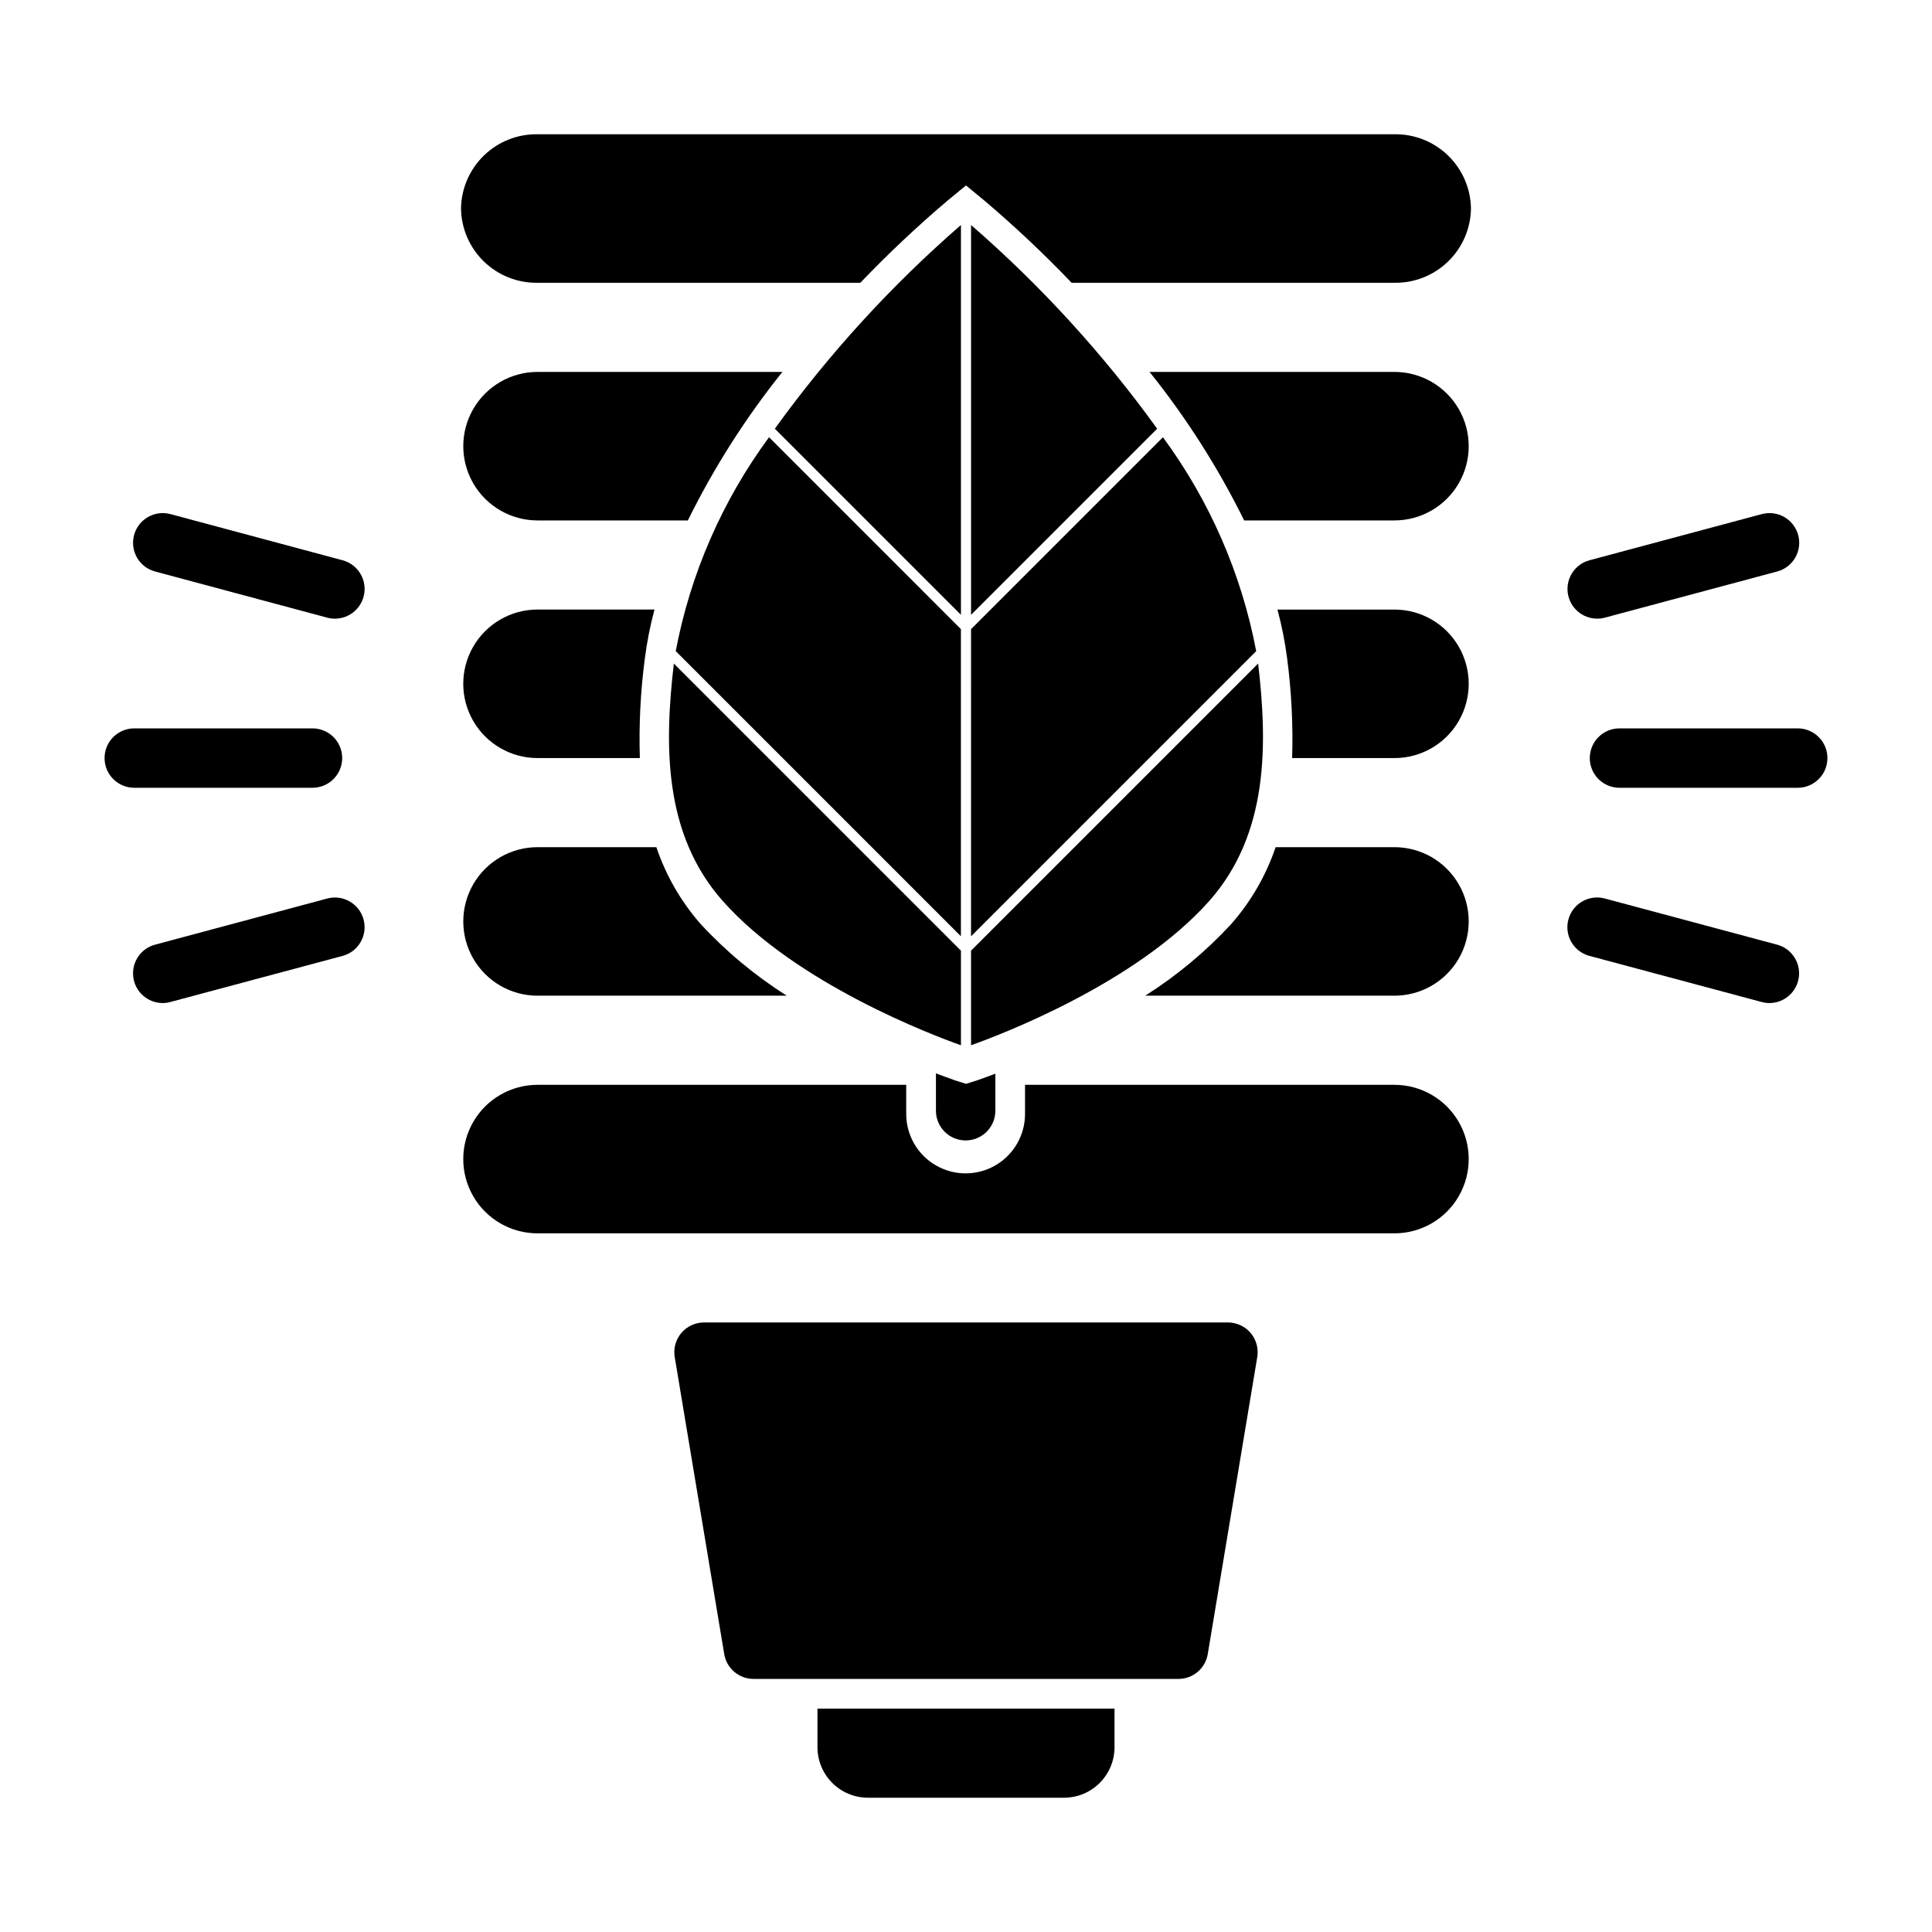
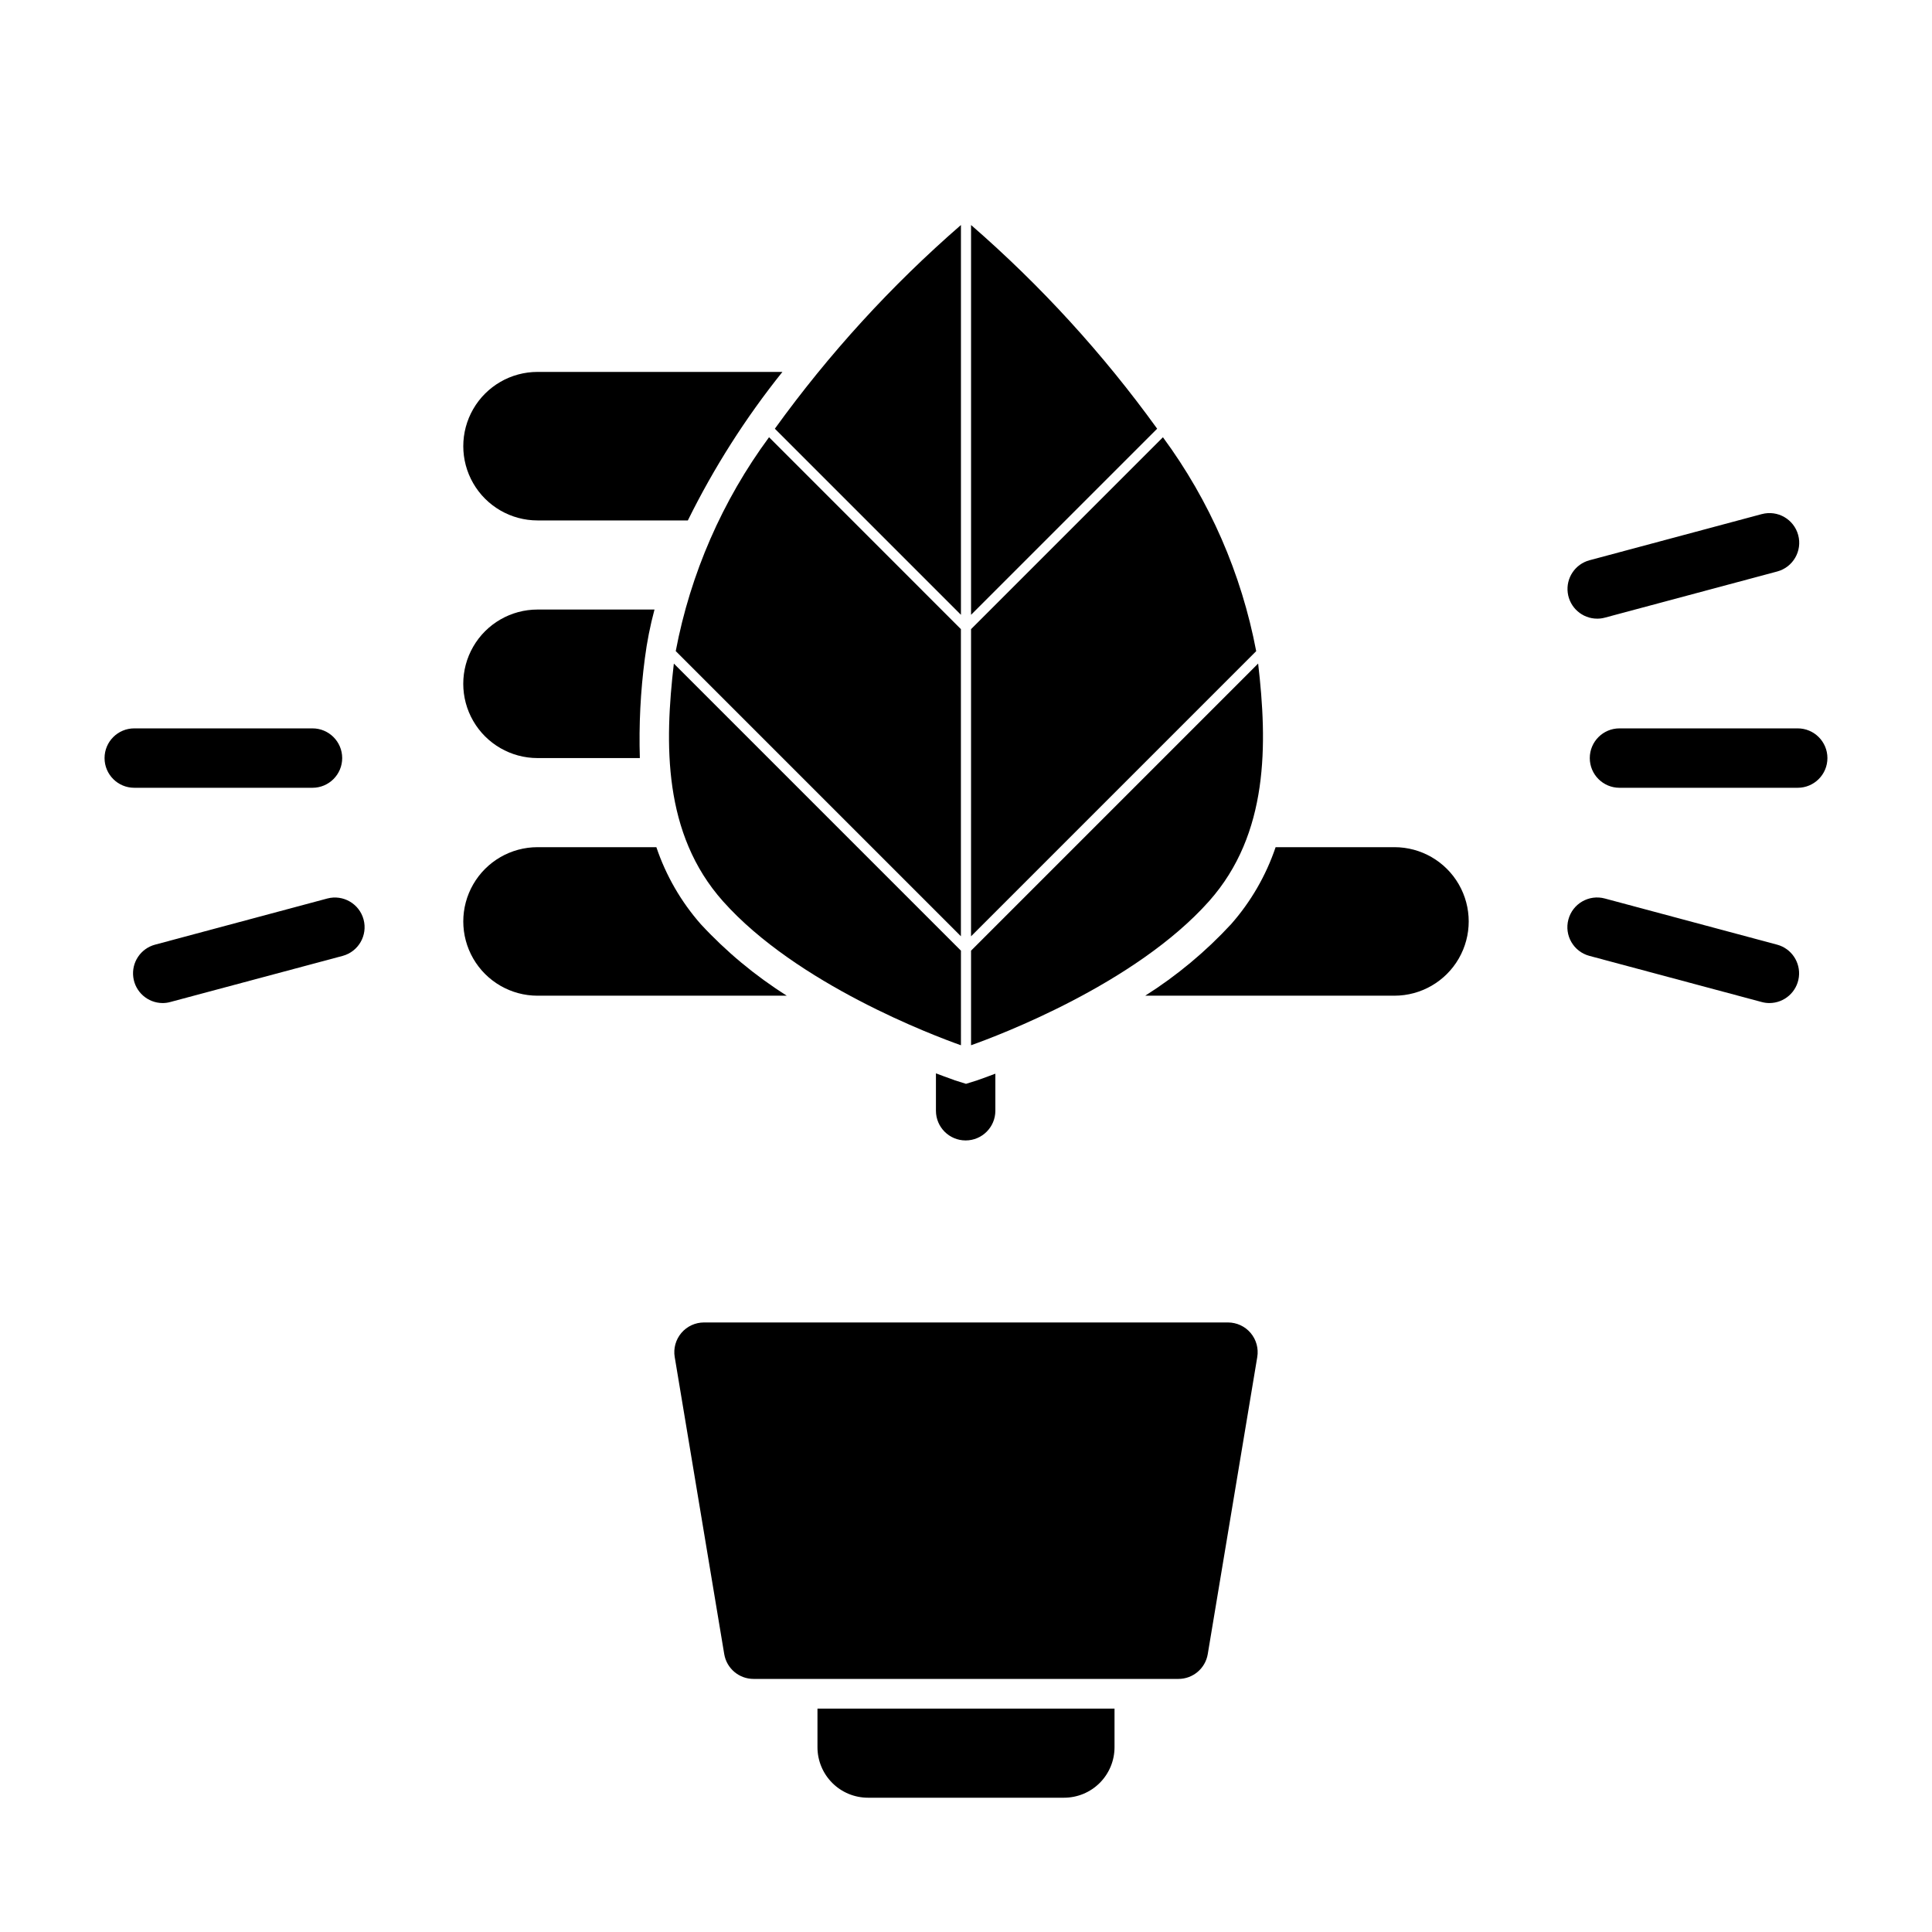
<svg xmlns="http://www.w3.org/2000/svg" fill="#000000" width="800px" height="800px" version="1.1" viewBox="144 144 512 512">
  <g>
    <path d="m439.36 596.8v10.234-0.004c0 3.551-1.41 6.953-3.922 9.465-2.508 2.508-5.91 3.918-9.461 3.918h-51.957c-3.547 0-6.953-1.41-9.461-3.918-2.512-2.512-3.922-5.914-3.922-9.465v-10.23z" />
    <path d="m226.81 352.77h-47.23c-4.348 0-7.871-3.523-7.871-7.871 0-4.348 3.523-7.871 7.871-7.871h47.23c4.348 0 7.875 3.523 7.875 7.871 0 4.348-3.527 7.871-7.875 7.871z" />
    <path d="m187.09 409.82c-3.941-0.02-7.266-2.953-7.769-6.863-0.504-3.914 1.961-7.594 5.773-8.613l45.656-12.234c4.191-1.102 8.484 1.395 9.605 5.578 1.117 4.188-1.355 8.492-5.535 9.629l-45.691 12.227c-0.664 0.184-1.348 0.277-2.039 0.277z" />
    <path d="m612.91 409.82c-0.691 0-1.383-0.094-2.047-0.277l-45.656-12.227h-0.004c-4.199-1.125-6.691-5.441-5.562-9.641 1.125-4.199 5.441-6.691 9.641-5.566l45.656 12.234h0.004c3.816 1.02 6.281 4.711 5.769 8.629-0.516 3.914-3.852 6.844-7.801 6.848z" />
    <path d="m620.41 352.77h-47.23c-4.348 0-7.871-3.523-7.871-7.871 0-4.348 3.523-7.871 7.871-7.871h47.23c4.348 0 7.875 3.523 7.875 7.871 0 4.348-3.527 7.871-7.875 7.871z" />
    <path d="m567.27 307.95c-3.949 0-7.285-2.93-7.801-6.848-0.512-3.914 1.957-7.606 5.769-8.629l45.656-12.234 0.004 0.004c4.199-1.125 8.516 1.363 9.645 5.566 1.125 4.199-1.367 8.516-5.566 9.641l-45.656 12.227h-0.004c-0.664 0.184-1.355 0.277-2.047 0.273z" />
-     <path d="m232.72 307.95c-0.691 0.004-1.375-0.09-2.039-0.273l-45.586-12.227c-4.203-1.125-6.691-5.441-5.566-9.641 1.125-4.203 5.441-6.691 9.645-5.566l45.617 12.234v-0.004c3.816 1.023 6.281 4.715 5.769 8.629-0.516 3.918-3.852 6.848-7.801 6.848z" />
    <path d="m456.31 588.93h-112.62c-3.848 0-7.133-2.785-7.762-6.578l-13.121-78.719-0.004-0.004c-0.379-2.281 0.266-4.613 1.758-6.379 1.496-1.766 3.691-2.781 6.004-2.785h138.86c2.312 0.004 4.508 1.02 6.004 2.785 1.492 1.766 2.137 4.098 1.758 6.379l-13.121 78.719v0.004c-0.633 3.793-3.914 6.578-7.762 6.578z" />
    <path d="m407.78 428.54v9.816c0 4.348-3.527 7.871-7.875 7.871s-7.871-3.523-7.871-7.871v-9.91c2.875 1.109 4.629 1.668 5.008 1.852l2.961 0.93 2.961-0.93c0.375-0.09 2.035-0.742 4.816-1.758z" />
    <path d="m401.34 306.93 49.316-49.316h0.004c-14.309-19.832-30.859-37.949-49.32-53.984z" />
    <path d="m452.19 259.88-50.852 50.852-0.004 81.398 75.57-75.57c-3.887-20.508-12.332-39.875-24.715-56.68z" />
    <path d="m398.66 306.93v-103.3c-18.461 16.035-35.008 34.152-49.316 53.984z" />
    <path d="m323.08 316.55 75.57 75.57v-81.395l-50.844-50.855c-12.387 16.801-20.836 36.172-24.727 56.68z" />
    <path d="m477.42 319.85-76.082 76.086v25.066c7.164-2.543 43.484-16.184 63.07-38.172 15.887-17.871 15.484-41.707 13.012-62.98z" />
    <path d="m398.66 395.94-76.082-76.082c-2.473 21.254-2.898 45.105 13.012 62.977 19.586 21.988 55.891 35.629 63.07 38.172z" />
-     <path d="m513.54 431.49h-97.895v7.723c0 5.621-3 10.82-7.871 13.633s-10.875 2.812-15.746 0-7.871-8.012-7.871-13.633v-7.723h-97.707c-7.031 0-13.527 3.75-17.043 9.84-3.516 6.086-3.516 13.59 0 19.68 3.516 6.09 10.012 9.84 17.043 9.84h227.09c7.031 0 13.531-3.75 17.047-9.84 3.516-6.09 3.516-13.594 0-19.68-3.516-6.09-10.016-9.84-17.047-9.84z" />
    <path d="m329.72 388.92c-5.242-5.957-9.242-12.895-11.777-20.41h-31.488c-7.031 0-13.527 3.75-17.043 9.84-3.516 6.09-3.516 13.59 0 19.68s10.012 9.84 17.043 9.84h66.055c-8.391-5.297-16.051-11.668-22.789-18.949z" />
    <path d="m513.54 368.51h-31.488c-2.543 7.519-6.555 14.457-11.805 20.41-6.731 7.277-14.379 13.648-22.75 18.949h66.047-0.004c7.031 0 13.531-3.75 17.047-9.84s3.516-13.59 0-19.68c-3.516-6.09-10.016-9.84-17.047-9.84z" />
    <path d="m314.89 318.5c0.559-4.375 1.414-8.707 2.559-12.965h-31c-7.031 0-13.527 3.75-17.043 9.84s-3.516 13.59 0 19.68c3.516 6.09 10.012 9.84 17.043 9.84h27.117c-0.273-8.82 0.172-17.648 1.324-26.395z" />
-     <path d="m513.54 305.54h-31c1.145 4.258 2 8.586 2.566 12.957 1.148 8.75 1.594 17.578 1.324 26.402h27.109c7.031 0 13.531-3.75 17.047-9.84 3.516-6.09 3.516-13.59 0-19.68s-10.016-9.84-17.047-9.84z" />
    <path d="m351.35 242.56h-64.895c-7.031 0-13.527 3.75-17.043 9.84-3.516 6.09-3.516 13.59 0 19.68s10.012 9.84 17.043 9.84h39.832c6.902-13.992 15.305-27.188 25.062-39.359z" />
-     <path d="m513.54 242.56h-64.895c9.758 12.172 18.164 25.371 25.07 39.359h39.824c7.031 0 13.531-3.75 17.047-9.84s3.516-13.59 0-19.68c-3.516-6.09-10.016-9.84-17.047-9.84z" />
-     <path d="m513.54 179.58h-227.09c-5.301-0.082-10.414 1.949-14.215 5.641-3.805 3.691-5.984 8.742-6.062 14.039 0.078 5.301 2.258 10.352 6.062 14.039 3.801 3.691 8.914 5.723 14.215 5.641h85.543c7.285-7.617 14.961-14.852 22.996-21.672l5.008-4.125 5.008 4.125h-0.004c8.035 6.82 15.707 14.055 22.988 21.672h85.551c5.301 0.082 10.414-1.949 14.219-5.641 3.801-3.688 5.984-8.738 6.062-14.039-0.078-5.297-2.262-10.348-6.062-14.039-3.805-3.691-8.918-5.723-14.219-5.641z" />
  </g>
</svg>